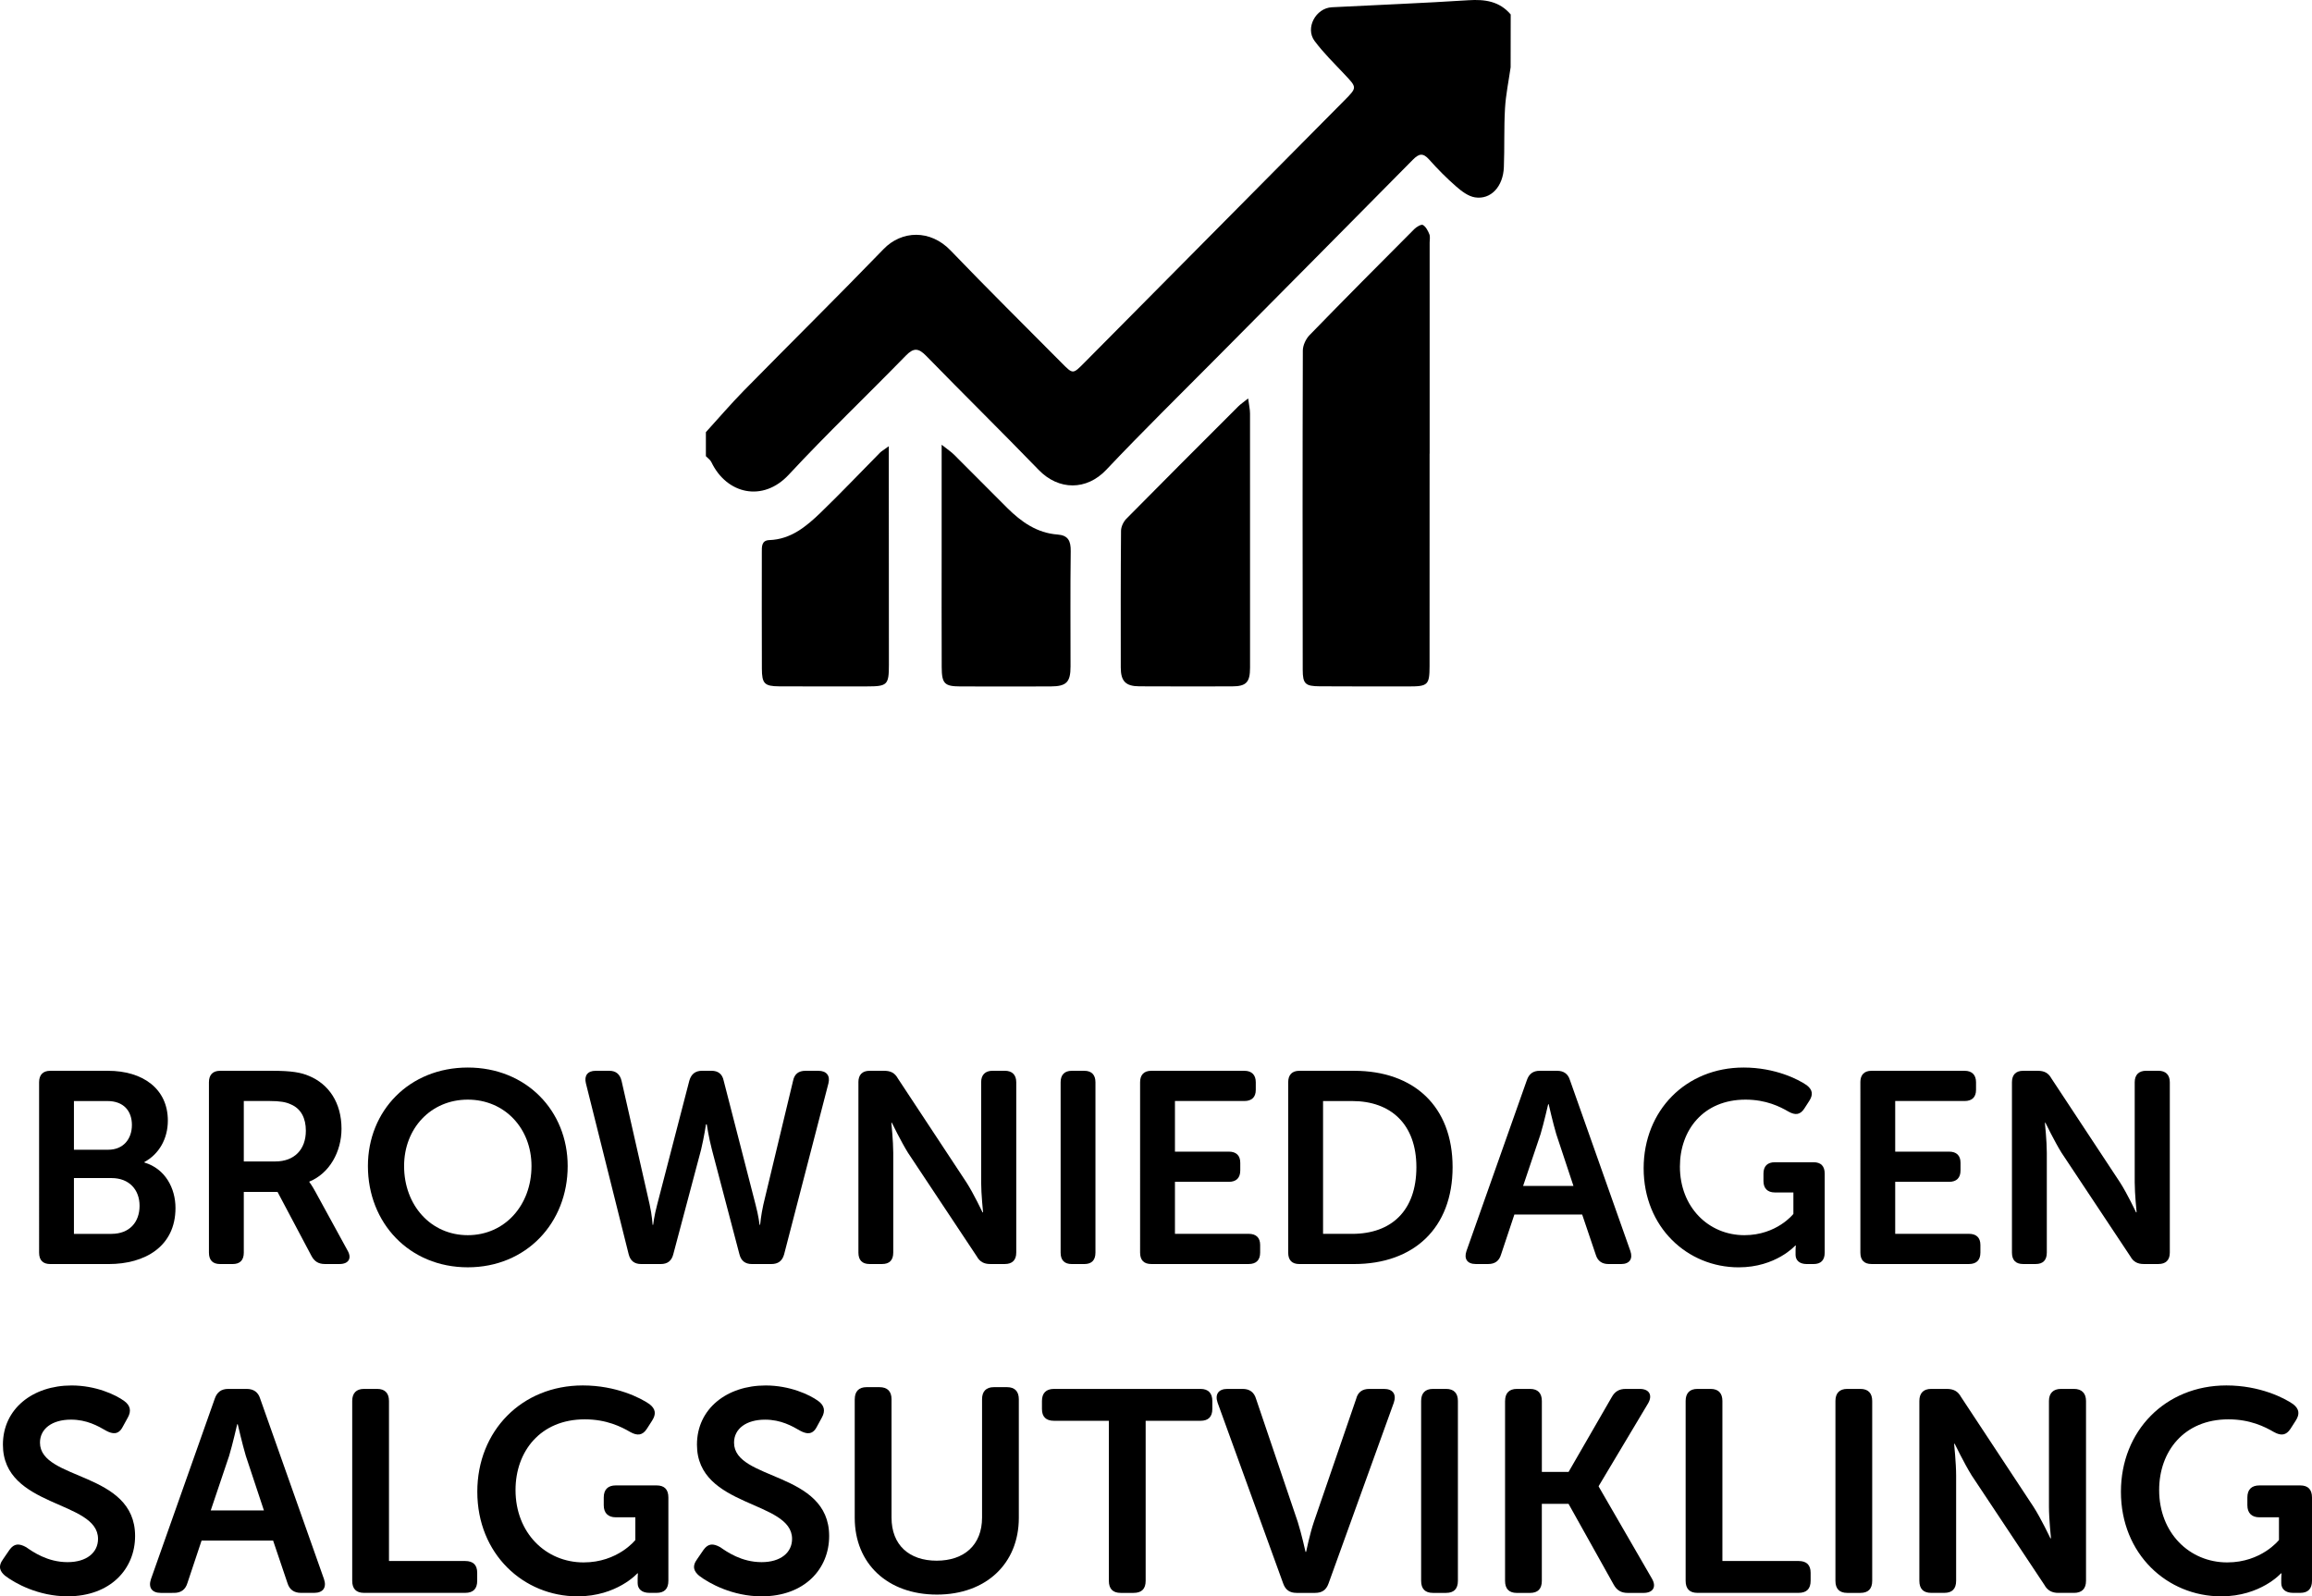
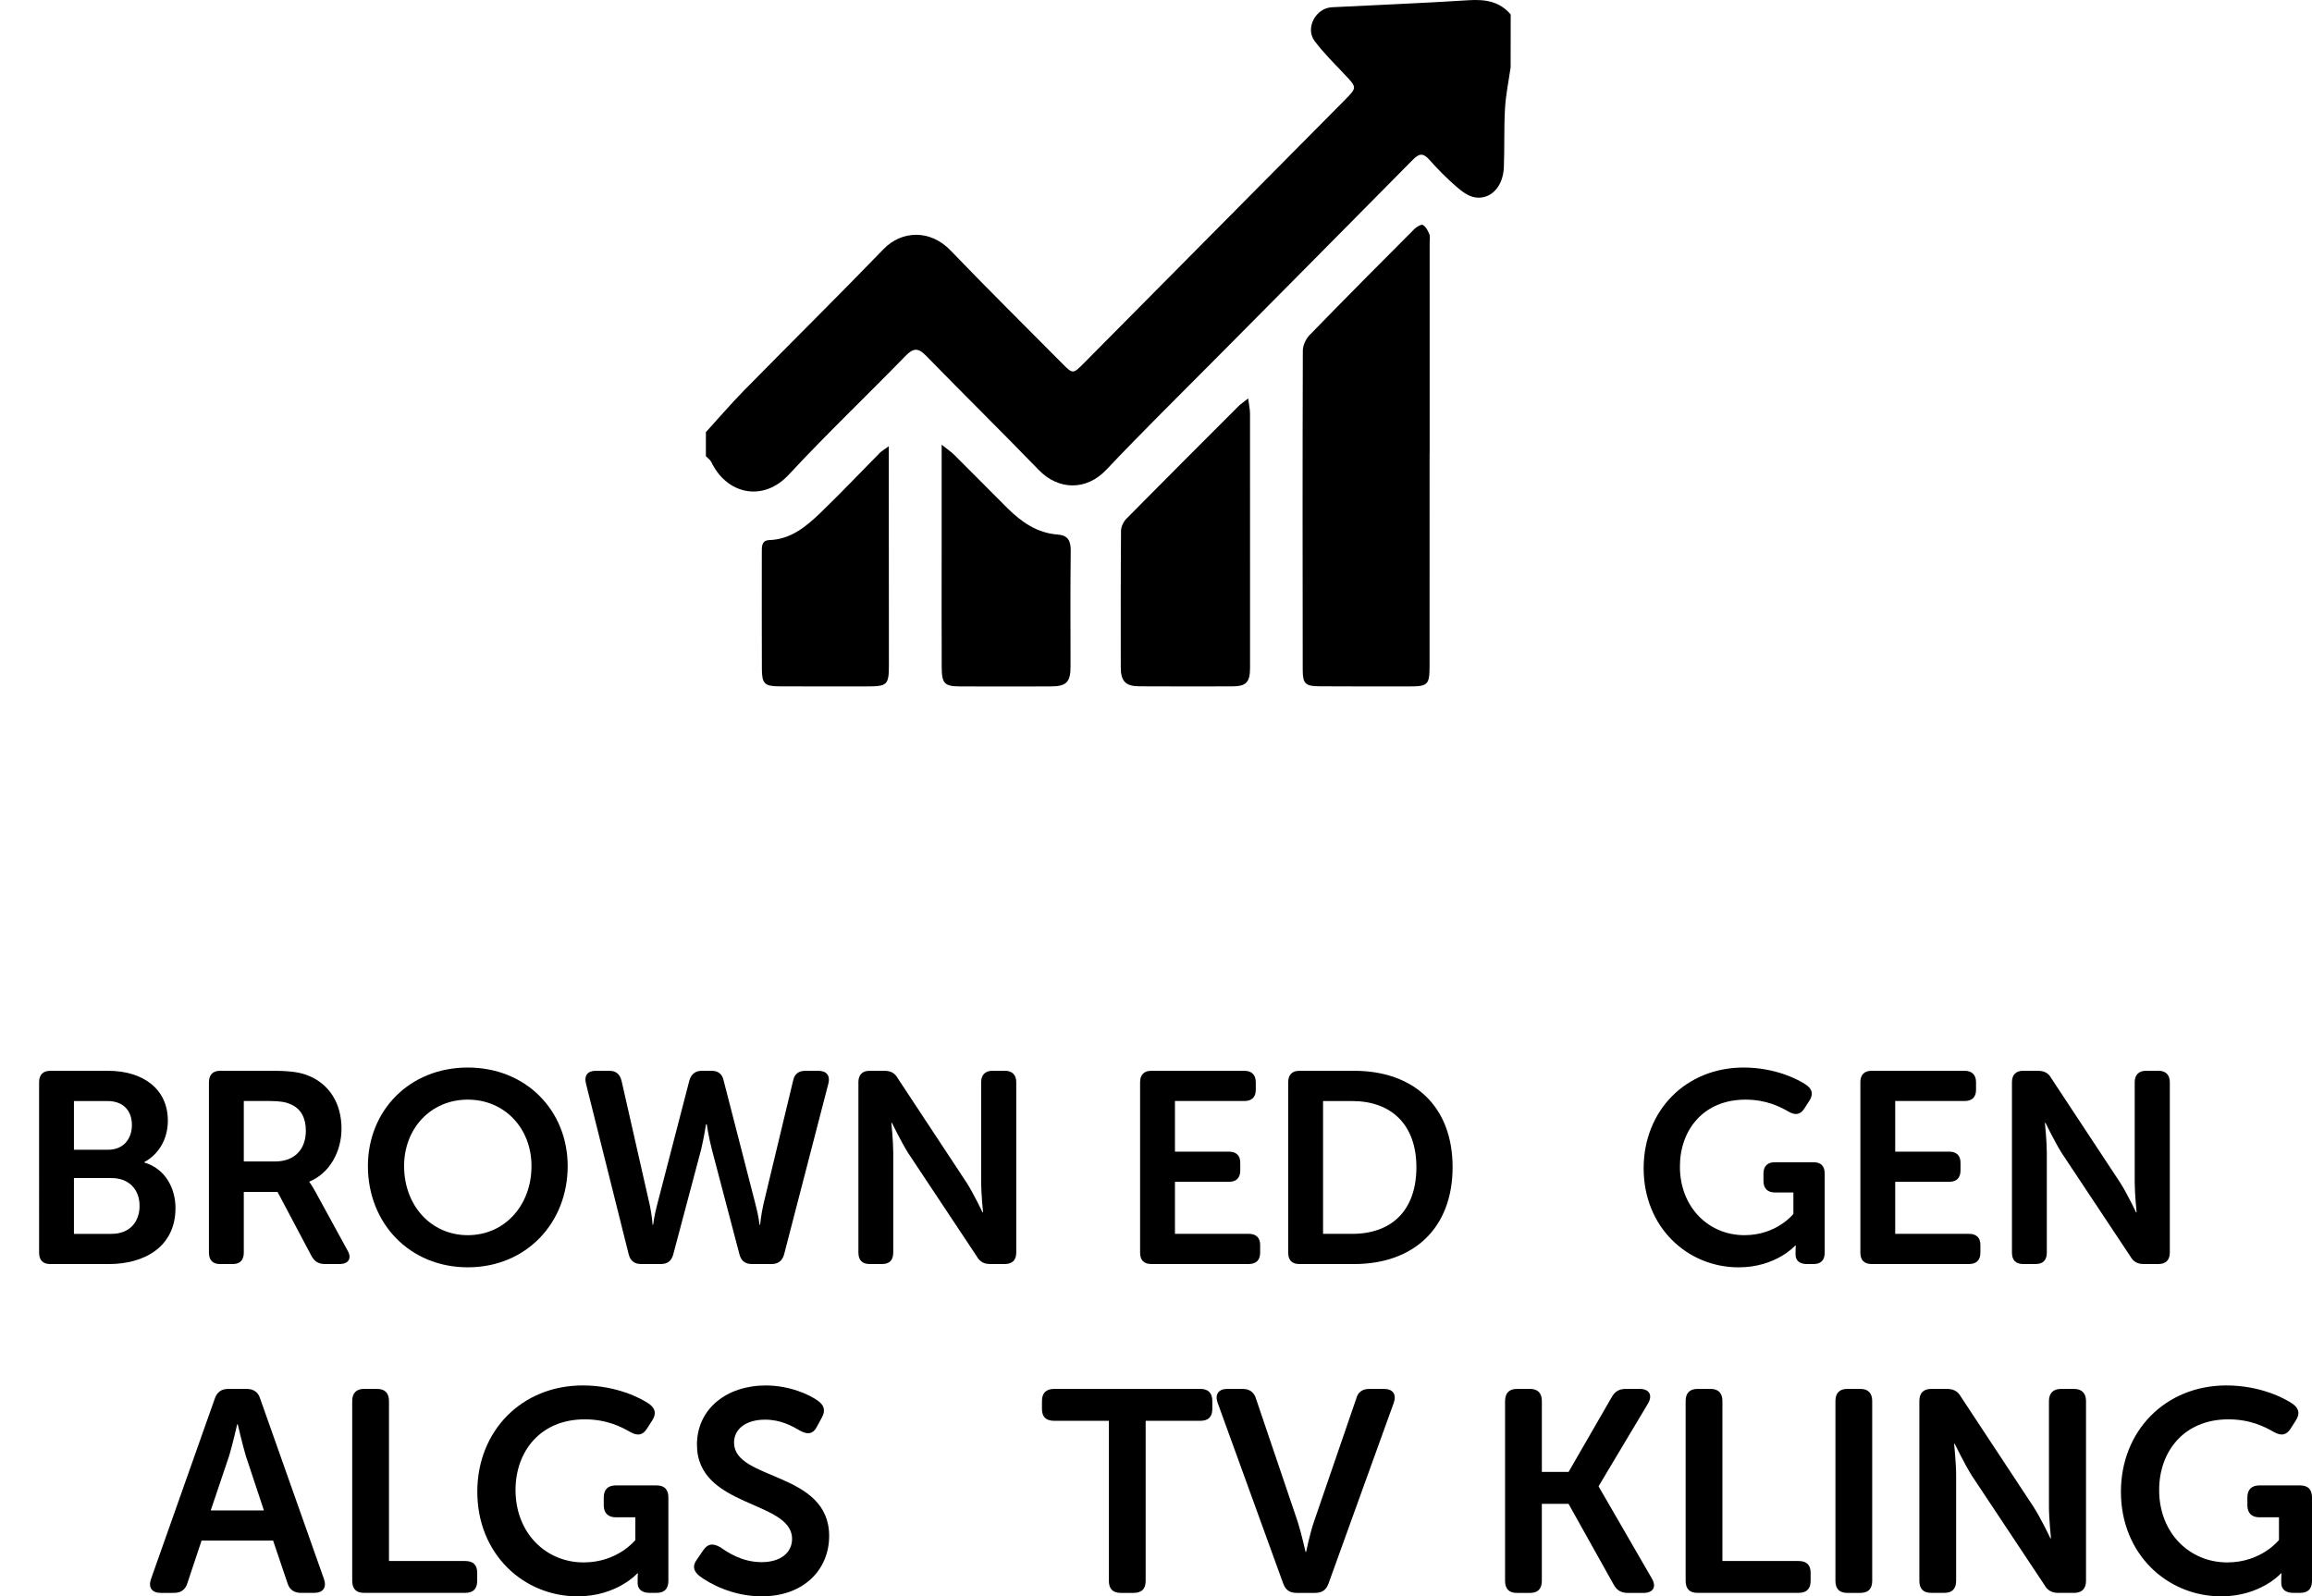
<svg xmlns="http://www.w3.org/2000/svg" version="1.1" x="0px" y="0px" width="87.218px" height="60.228px" viewBox="0 0 87.218 60.228" style="overflow:inherit;enable-background:new 0 0 87.218 60.228;" xml:space="preserve">
  <defs>
</defs>
  <g>
    <path d="M1.475,40.832c0-0.278,0.144-0.432,0.421-0.432h2.177c1.314,0,2.259,0.678,2.259,1.879c0,0.678-0.329,1.263-0.883,1.561   v0.021c0.791,0.236,1.171,0.975,1.171,1.715c0,1.458-1.16,2.115-2.516,2.115H1.896c-0.277,0-0.421-0.144-0.421-0.431V40.832z    M4.083,43.378c0.575,0,0.893-0.411,0.893-0.934c0-0.524-0.308-0.903-0.924-0.903H2.789v1.837H4.083z M4.207,46.552   c0.678,0,1.058-0.442,1.058-1.058c0-0.606-0.39-1.047-1.058-1.047H2.789v2.106H4.207z" />
    <path d="M7.882,40.832c0-0.278,0.144-0.432,0.421-0.432h1.972c0.719,0,1.078,0.062,1.386,0.195   c0.739,0.308,1.222,1.006,1.222,1.992c0,0.863-0.452,1.684-1.212,1.992v0.02c0,0,0.092,0.113,0.236,0.38l1.202,2.197   c0.175,0.298,0.041,0.514-0.298,0.514h-0.554c-0.236,0-0.39-0.092-0.503-0.298L10.47,44.97H9.197v2.29   c0,0.287-0.144,0.431-0.421,0.431H8.303c-0.277,0-0.421-0.144-0.421-0.431V40.832z M10.388,43.82c0.709,0,1.15-0.442,1.15-1.16   c0-0.462-0.175-0.832-0.575-0.997c-0.175-0.082-0.4-0.123-0.791-0.123H9.197v2.28H10.388z" />
    <path d="M17.647,40.277c2.207,0,3.768,1.632,3.768,3.717c0,2.146-1.561,3.82-3.768,3.82c-2.208,0-3.768-1.674-3.768-3.82   C13.879,41.909,15.439,40.277,17.647,40.277z M17.647,46.602c1.396,0,2.403-1.13,2.403-2.609c0-1.417-1.007-2.505-2.403-2.505   c-1.397,0-2.403,1.088-2.403,2.505C15.244,45.473,16.251,46.602,17.647,46.602z" />
    <path d="M22.103,40.873c-0.072-0.287,0.061-0.473,0.369-0.473h0.514c0.246,0,0.4,0.124,0.462,0.38l1.058,4.661   c0.092,0.411,0.113,0.77,0.113,0.77h0.02c0,0,0.041-0.349,0.154-0.77l1.212-4.672c0.072-0.246,0.226-0.37,0.483-0.37h0.349   c0.256,0,0.41,0.124,0.462,0.37l1.202,4.672c0.113,0.421,0.154,0.77,0.154,0.77h0.02c0,0,0.031-0.359,0.123-0.77l1.119-4.661   c0.051-0.257,0.205-0.38,0.472-0.38h0.483c0.308,0,0.452,0.185,0.38,0.473l-1.674,6.459c-0.072,0.246-0.226,0.359-0.483,0.359   h-0.729c-0.257,0-0.411-0.124-0.472-0.37l-1.037-3.943c-0.123-0.472-0.195-0.955-0.195-0.955h-0.03c0,0-0.072,0.483-0.185,0.955   l-1.048,3.943c-0.061,0.246-0.215,0.37-0.472,0.37h-0.739c-0.257,0-0.41-0.124-0.472-0.37L22.103,40.873z" />
    <path d="M32.382,40.832c0-0.278,0.144-0.432,0.421-0.432h0.554c0.246,0,0.4,0.083,0.514,0.288l2.587,3.922   c0.277,0.431,0.606,1.13,0.606,1.13h0.021c0,0-0.072-0.699-0.072-1.13v-3.779c0-0.278,0.154-0.432,0.431-0.432h0.462   c0.277,0,0.431,0.154,0.431,0.432v6.428c0,0.287-0.154,0.431-0.431,0.431h-0.554c-0.226,0-0.39-0.082-0.503-0.287l-2.598-3.913   c-0.267-0.431-0.606-1.13-0.606-1.13h-0.02c0,0,0.072,0.699,0.072,1.13v3.769c0,0.287-0.144,0.431-0.421,0.431h-0.472   c-0.277,0-0.421-0.144-0.421-0.431V40.832z" />
-     <path d="M40.011,40.832c0-0.278,0.144-0.432,0.421-0.432h0.472c0.277,0,0.421,0.154,0.421,0.432v6.428   c0,0.287-0.144,0.431-0.421,0.431h-0.472c-0.277,0-0.421-0.144-0.421-0.431V40.832z" />
    <path d="M43.009,40.832c0-0.278,0.144-0.432,0.421-0.432h3.512c0.277,0,0.431,0.154,0.431,0.432v0.287   c0,0.278-0.154,0.421-0.431,0.421h-2.618v1.91h2.033c0.277,0,0.431,0.144,0.431,0.421v0.287c0,0.287-0.154,0.431-0.431,0.431   h-2.033v1.962h2.783c0.277,0,0.431,0.144,0.431,0.42v0.288c0,0.287-0.154,0.431-0.431,0.431H43.43   c-0.277,0-0.421-0.144-0.421-0.431V40.832z" />
    <path d="M48.596,40.832c0-0.278,0.144-0.432,0.421-0.432h2.064c2.249,0,3.717,1.335,3.717,3.635c0,2.301-1.468,3.656-3.717,3.656   h-2.064c-0.277,0-0.421-0.144-0.421-0.431V40.832z M51.009,46.552c1.479,0,2.423-0.873,2.423-2.516   c0-1.622-0.965-2.495-2.423-2.495h-1.098v5.011H51.009z" />
-     <path d="M57.601,40.749c0.082-0.236,0.236-0.349,0.483-0.349h0.657c0.246,0,0.411,0.113,0.483,0.349l2.28,6.449   c0.103,0.298-0.031,0.493-0.349,0.493h-0.473c-0.246,0-0.41-0.113-0.482-0.349l-0.514-1.52h-2.557l-0.503,1.509   c-0.072,0.246-0.236,0.359-0.483,0.359h-0.472c-0.319,0-0.452-0.195-0.349-0.493L57.601,40.749z M59.357,44.744l-0.647-1.951   c-0.123-0.411-0.287-1.13-0.287-1.13h-0.02c0,0-0.165,0.719-0.288,1.13l-0.657,1.951H59.357z" />
    <path d="M65.775,40.277c1.201,0,2.074,0.452,2.382,0.667c0.226,0.175,0.247,0.359,0.093,0.596l-0.185,0.287   c-0.154,0.236-0.339,0.257-0.595,0.113c-0.319-0.185-0.842-0.452-1.622-0.452c-1.592,0-2.475,1.15-2.475,2.526   c0,1.529,1.078,2.588,2.433,2.588c1.222,0,1.848-0.802,1.848-0.802V44.99h-0.698c-0.277,0-0.431-0.154-0.431-0.431v-0.278   c0-0.287,0.154-0.431,0.431-0.431h1.458c0.277,0,0.421,0.144,0.421,0.431v2.979c0,0.287-0.144,0.431-0.421,0.431h-0.257   c-0.277,0-0.421-0.144-0.421-0.349v-0.175c0-0.092,0.01-0.174,0.01-0.174h-0.021c0,0-0.729,0.822-2.136,0.822   c-1.931,0-3.584-1.51-3.584-3.738C62.006,41.9,63.598,40.277,65.775,40.277z" />
    <path d="M70.18,40.832c0-0.278,0.144-0.432,0.421-0.432h3.512c0.277,0,0.431,0.154,0.431,0.432v0.287   c0,0.278-0.154,0.421-0.431,0.421h-2.618v1.91h2.033c0.277,0,0.431,0.144,0.431,0.421v0.287c0,0.287-0.154,0.431-0.431,0.431   h-2.033v1.962h2.783c0.277,0,0.431,0.144,0.431,0.42v0.288c0,0.287-0.154,0.431-0.431,0.431h-3.676   c-0.277,0-0.421-0.144-0.421-0.431V40.832z" />
    <path d="M75.899,40.832c0-0.278,0.144-0.432,0.421-0.432h0.554c0.246,0,0.4,0.083,0.514,0.288l2.587,3.922   c0.277,0.431,0.606,1.13,0.606,1.13h0.021c0,0-0.072-0.699-0.072-1.13v-3.779c0-0.278,0.154-0.432,0.431-0.432h0.462   c0.277,0,0.431,0.154,0.431,0.432v6.428c0,0.287-0.154,0.431-0.431,0.431h-0.554c-0.226,0-0.39-0.082-0.503-0.287l-2.598-3.913   c-0.267-0.431-0.606-1.13-0.606-1.13h-0.02c0,0,0.072,0.699,0.072,1.13v3.769c0,0.287-0.144,0.431-0.421,0.431H76.32   c-0.277,0-0.421-0.144-0.421-0.431V40.832z" />
  </g>
  <g>
-     <path d="M0.121,58.819l0.238-0.347c0.173-0.239,0.358-0.249,0.629-0.098c0.249,0.173,0.802,0.564,1.561,0.564   c0.715,0,1.149-0.358,1.149-0.878c0-1.463-3.588-1.16-3.588-3.555c0-1.355,1.128-2.233,2.591-2.233c0.91,0,1.658,0.347,1.984,0.585   c0.238,0.173,0.271,0.38,0.141,0.618L4.63,53.832c-0.163,0.314-0.391,0.271-0.618,0.152c-0.315-0.184-0.737-0.423-1.334-0.423   c-0.715,0-1.17,0.347-1.17,0.867c0,1.442,3.588,1.073,3.588,3.523c0,1.246-0.933,2.276-2.547,2.276   c-1.095,0-1.984-0.488-2.363-0.781C0.012,59.295-0.096,59.111,0.121,58.819z" />
    <path d="M8.102,52.77c0.086-0.249,0.249-0.368,0.509-0.368h0.694c0.26,0,0.434,0.119,0.51,0.368l2.407,6.807   c0.108,0.314-0.033,0.52-0.369,0.52h-0.498c-0.26,0-0.434-0.119-0.51-0.368l-0.542-1.604H7.604l-0.531,1.593   c-0.076,0.26-0.249,0.38-0.509,0.38H6.064c-0.336,0-0.477-0.206-0.369-0.52L8.102,52.77z M9.956,56.987l-0.683-2.06   c-0.13-0.434-0.304-1.192-0.304-1.192H8.948c0,0-0.173,0.759-0.304,1.192l-0.694,2.06H9.956z" />
    <path d="M13.287,52.857c0-0.293,0.152-0.455,0.444-0.455h0.499c0.293,0,0.444,0.162,0.444,0.455v6.038h2.873   c0.304,0,0.455,0.151,0.455,0.444v0.303c0,0.304-0.152,0.455-0.455,0.455h-3.816c-0.293,0-0.444-0.152-0.444-0.455V52.857z" />
    <path d="M21.984,52.271c1.268,0,2.19,0.477,2.515,0.704c0.239,0.184,0.26,0.38,0.098,0.629l-0.195,0.304   c-0.162,0.249-0.357,0.271-0.628,0.119c-0.336-0.195-0.889-0.477-1.713-0.477c-1.68,0-2.613,1.214-2.613,2.667   c0,1.615,1.138,2.731,2.569,2.731c1.29,0,1.951-0.845,1.951-0.845v-0.857h-0.737c-0.293,0-0.455-0.162-0.455-0.455v-0.293   c0-0.304,0.162-0.455,0.455-0.455h1.539c0.293,0,0.444,0.151,0.444,0.455v3.144c0,0.304-0.152,0.455-0.444,0.455h-0.271   c-0.293,0-0.444-0.152-0.444-0.368v-0.184c0-0.098,0.011-0.184,0.011-0.184h-0.022c0,0-0.77,0.867-2.255,0.867   c-2.038,0-3.783-1.594-3.783-3.946C18.005,53.984,19.686,52.271,21.984,52.271z" />
    <path d="M26.303,58.819l0.238-0.347c0.173-0.239,0.358-0.249,0.629-0.098c0.249,0.173,0.802,0.564,1.561,0.564   c0.715,0,1.149-0.358,1.149-0.878c0-1.463-3.588-1.16-3.588-3.555c0-1.355,1.128-2.233,2.591-2.233c0.91,0,1.658,0.347,1.984,0.585   c0.238,0.173,0.271,0.38,0.141,0.618l-0.195,0.358c-0.163,0.314-0.391,0.271-0.618,0.152c-0.315-0.184-0.737-0.423-1.334-0.423   c-0.715,0-1.17,0.347-1.17,0.867c0,1.442,3.588,1.073,3.588,3.523c0,1.246-0.933,2.276-2.547,2.276   c-1.095,0-1.984-0.488-2.363-0.781C26.194,59.295,26.086,59.111,26.303,58.819z" />
-     <path d="M32.245,52.791c0-0.293,0.152-0.455,0.444-0.455h0.488c0.304,0,0.455,0.162,0.455,0.455v4.466   c0,1.041,0.672,1.626,1.702,1.626c1.03,0,1.713-0.585,1.713-1.626v-4.466c0-0.293,0.152-0.455,0.444-0.455h0.499   c0.293,0,0.444,0.162,0.444,0.455v4.477c0,1.723-1.236,2.894-3.09,2.894c-1.864,0-3.1-1.171-3.1-2.894V52.791z" />
    <path d="M41.832,53.605h-2.07c-0.304,0-0.455-0.152-0.455-0.444v-0.304c0-0.293,0.152-0.455,0.455-0.455h5.528   c0.293,0,0.444,0.162,0.444,0.455v0.304c0,0.293-0.152,0.444-0.444,0.444h-2.071v6.038c0,0.304-0.151,0.455-0.455,0.455h-0.488   c-0.293,0-0.445-0.152-0.445-0.455V53.605z" />
    <path d="M45.933,52.922c-0.109-0.315,0.032-0.52,0.368-0.52h0.575c0.26,0,0.433,0.119,0.509,0.379l1.572,4.64   c0.141,0.444,0.293,1.128,0.293,1.128h0.022c0,0,0.141-0.683,0.293-1.128l1.594-4.64c0.065-0.26,0.238-0.379,0.499-0.379h0.553   c0.336,0,0.477,0.206,0.369,0.52l-2.461,6.818c-0.087,0.249-0.249,0.358-0.51,0.358h-0.694c-0.26,0-0.422-0.109-0.509-0.358   L45.933,52.922z" />
-     <path d="M53.611,52.857c0-0.293,0.152-0.455,0.444-0.455h0.499c0.293,0,0.444,0.162,0.444,0.455v6.786   c0,0.304-0.152,0.455-0.444,0.455h-0.499c-0.293,0-0.444-0.152-0.444-0.455V52.857z" />
    <path d="M56.778,52.857c0-0.293,0.152-0.455,0.444-0.455h0.499c0.293,0,0.444,0.162,0.444,0.455v2.677h1.008l1.626-2.818   c0.119-0.217,0.282-0.314,0.531-0.314h0.531c0.358,0,0.488,0.238,0.314,0.542l-1.865,3.122v0.022l2.006,3.469   c0.184,0.314,0.043,0.542-0.315,0.542h-0.596c-0.249,0-0.412-0.098-0.531-0.314l-1.702-3.046h-1.008v2.905   c0,0.304-0.152,0.455-0.444,0.455h-0.499c-0.293,0-0.444-0.152-0.444-0.455V52.857z" />
    <path d="M63.589,52.857c0-0.293,0.152-0.455,0.444-0.455h0.499c0.293,0,0.444,0.162,0.444,0.455v6.038h2.873   c0.304,0,0.455,0.151,0.455,0.444v0.303c0,0.304-0.152,0.455-0.455,0.455h-3.816c-0.293,0-0.444-0.152-0.444-0.455V52.857z" />
    <path d="M69.24,52.857c0-0.293,0.152-0.455,0.444-0.455h0.499c0.293,0,0.444,0.162,0.444,0.455v6.786   c0,0.304-0.152,0.455-0.444,0.455h-0.499c-0.293,0-0.444-0.152-0.444-0.455V52.857z" />
    <path d="M72.406,52.857c0-0.293,0.152-0.455,0.444-0.455h0.586c0.26,0,0.423,0.086,0.542,0.303l2.731,4.141   c0.293,0.455,0.64,1.192,0.64,1.192h0.022c0,0-0.076-0.737-0.076-1.192v-3.989c0-0.293,0.162-0.455,0.455-0.455h0.488   c0.293,0,0.455,0.162,0.455,0.455v6.786c0,0.304-0.162,0.455-0.455,0.455h-0.586c-0.238,0-0.412-0.086-0.531-0.304l-2.743-4.13   c-0.282-0.455-0.639-1.192-0.639-1.192h-0.022c0,0,0.076,0.737,0.076,1.192v3.978c0,0.304-0.152,0.455-0.444,0.455h-0.499   c-0.293,0-0.444-0.152-0.444-0.455V52.857z" />
    <path d="M83.988,52.271c1.268,0,2.19,0.477,2.515,0.704c0.239,0.184,0.26,0.38,0.098,0.629l-0.195,0.304   c-0.162,0.249-0.357,0.271-0.628,0.119c-0.336-0.195-0.889-0.477-1.713-0.477c-1.68,0-2.613,1.214-2.613,2.667   c0,1.615,1.138,2.731,2.569,2.731c1.29,0,1.951-0.846,1.951-0.846v-0.856h-0.737c-0.293,0-0.455-0.162-0.455-0.455v-0.293   c0-0.303,0.162-0.455,0.455-0.455h1.539c0.293,0,0.444,0.152,0.444,0.455v3.144c0,0.304-0.152,0.455-0.444,0.455h-0.271   c-0.293,0-0.444-0.152-0.444-0.368v-0.184c0-0.098,0.011-0.184,0.011-0.184h-0.022c0,0-0.77,0.867-2.255,0.867   c-2.038,0-3.783-1.594-3.783-3.946C80.01,53.984,81.69,52.271,83.988,52.271z" />
  </g>
  <g>
    <g>
      <path d="M56.987,2.538c-0.073,0.517-0.182,1.032-0.212,1.552c-0.043,0.737-0.014,1.478-0.043,2.217    C56.705,7.04,56.24,7.542,55.64,7.446c-0.254-0.041-0.506-0.233-0.711-0.413c-0.361-0.315-0.701-0.659-1.02-1.018    c-0.233-0.262-0.388-0.214-0.612,0.013c-2.452,2.485-4.913,4.961-7.371,7.44c-1.403,1.415-2.826,2.811-4.195,4.259    c-0.739,0.781-1.791,0.785-2.55,0c-1.4-1.447-2.836-2.858-4.241-4.3c-0.285-0.292-0.467-0.318-0.765-0.013    c-1.467,1.506-2.991,2.957-4.421,4.497c-0.973,1.047-2.34,0.734-2.917-0.474c-0.042-0.089-0.138-0.151-0.208-0.226    c0-0.302,0-0.604,0-0.906c0.476-0.523,0.937-1.062,1.432-1.567c1.753-1.785,3.533-3.542,5.272-5.341    c0.681-0.705,1.76-0.746,2.525,0.051c1.381,1.438,2.799,2.839,4.203,4.255c0.414,0.418,0.414,0.416,0.831-0.004    c3.278-3.307,6.557-6.612,9.834-9.92c0.473-0.478,0.464-0.476,0.005-0.964c-0.39-0.414-0.801-0.816-1.14-1.27    c-0.361-0.485,0.043-1.24,0.652-1.271c1.717-0.089,3.436-0.154,5.152-0.265c0.624-0.04,1.169,0.037,1.595,0.536    C56.987,1.21,56.987,1.874,56.987,2.538z" />
      <path d="M53.93,17.118c0,2.671,0.002,5.342-0.001,8.012c-0.001,0.71-0.065,0.768-0.776,0.768    c-1.122,0.001-2.245,0.001-3.367-0.005c-0.544-0.003-0.641-0.09-0.642-0.625c-0.006-4.014-0.009-8.028,0.004-12.041    c0.001-0.197,0.114-0.44,0.254-0.584c1.307-1.345,2.629-2.675,3.953-4.002c0.084-0.084,0.262-0.188,0.323-0.153    c0.112,0.064,0.189,0.217,0.243,0.349c0.037,0.091,0.011,0.208,0.011,0.314c0,2.656,0,5.312,0,7.967    C53.931,17.118,53.93,17.118,53.93,17.118z" />
      <path d="M47.085,15.033c0.034,0.258,0.071,0.413,0.071,0.568c0.003,3.195,0.003,6.39,0.001,9.586c0,0.557-0.143,0.707-0.678,0.709    c-1.166,0.004-2.332,0.003-3.498-0.002c-0.516-0.002-0.701-0.191-0.701-0.711c-0.002-1.718-0.005-3.437,0.01-5.155    c0.001-0.155,0.091-0.345,0.201-0.456c1.399-1.419,2.81-2.827,4.219-4.236C46.798,15.248,46.905,15.178,47.085,15.033z" />
      <path d="M35.523,16.78c0.231,0.183,0.362,0.268,0.47,0.376c0.671,0.668,1.335,1.343,2.006,2.01    c0.53,0.526,1.122,0.945,1.895,1.001c0.404,0.03,0.503,0.244,0.498,0.63c-0.019,1.449-0.006,2.898-0.007,4.347    c0,0.593-0.152,0.751-0.748,0.754c-1.138,0.005-2.275,0.004-3.413,0c-0.591-0.002-0.696-0.105-0.699-0.724    c-0.007-1.479-0.002-2.958-0.002-4.438C35.523,19.47,35.523,18.205,35.523,16.78z" />
    </g>
    <path d="M33.529,16.835c0,0.352,0,0.57,0,0.787c0.001,2.487,0.003,4.973,0.004,7.46c0,0.757-0.059,0.815-0.82,0.815   c-1.106,0-2.212,0.005-3.318-0.002c-0.556-0.004-0.652-0.102-0.654-0.666c-0.006-1.462-0.003-2.924-0.002-4.386   c0-0.212-0.019-0.456,0.286-0.466c0.807-0.029,1.383-0.508,1.921-1.025c0.767-0.738,1.499-1.514,2.249-2.271   C33.254,17.022,33.331,16.98,33.529,16.835z" />
  </g>
</svg>